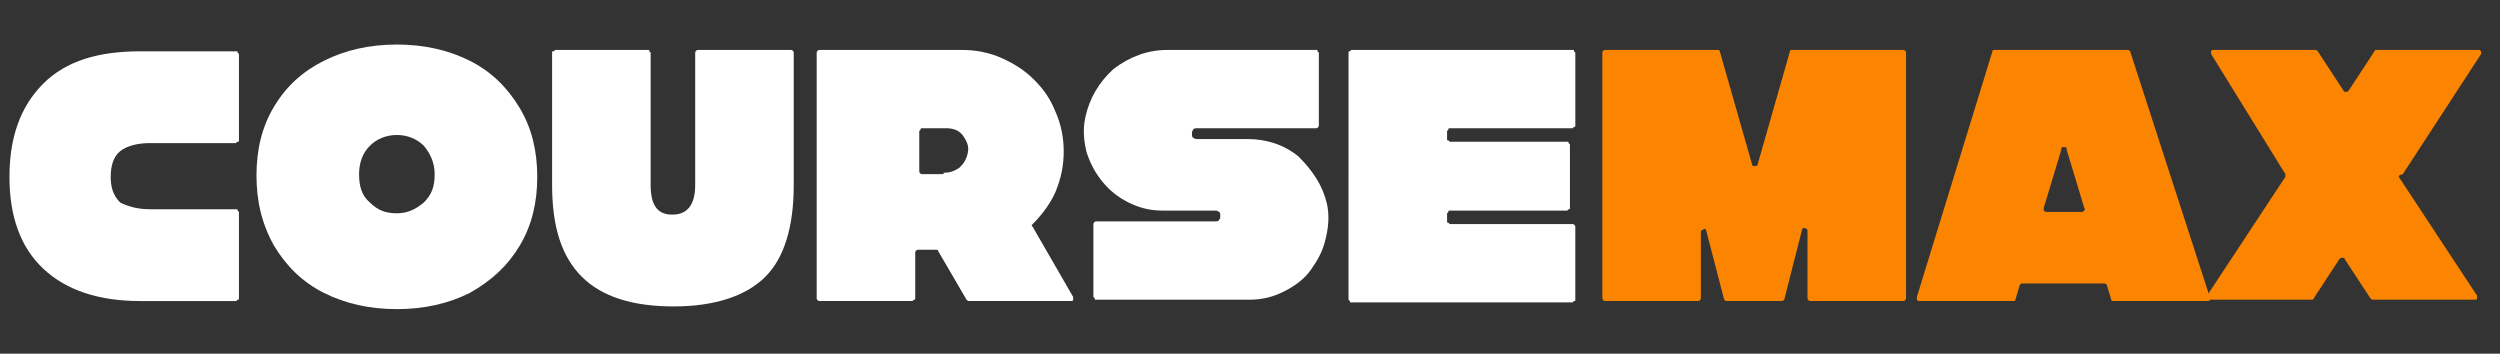
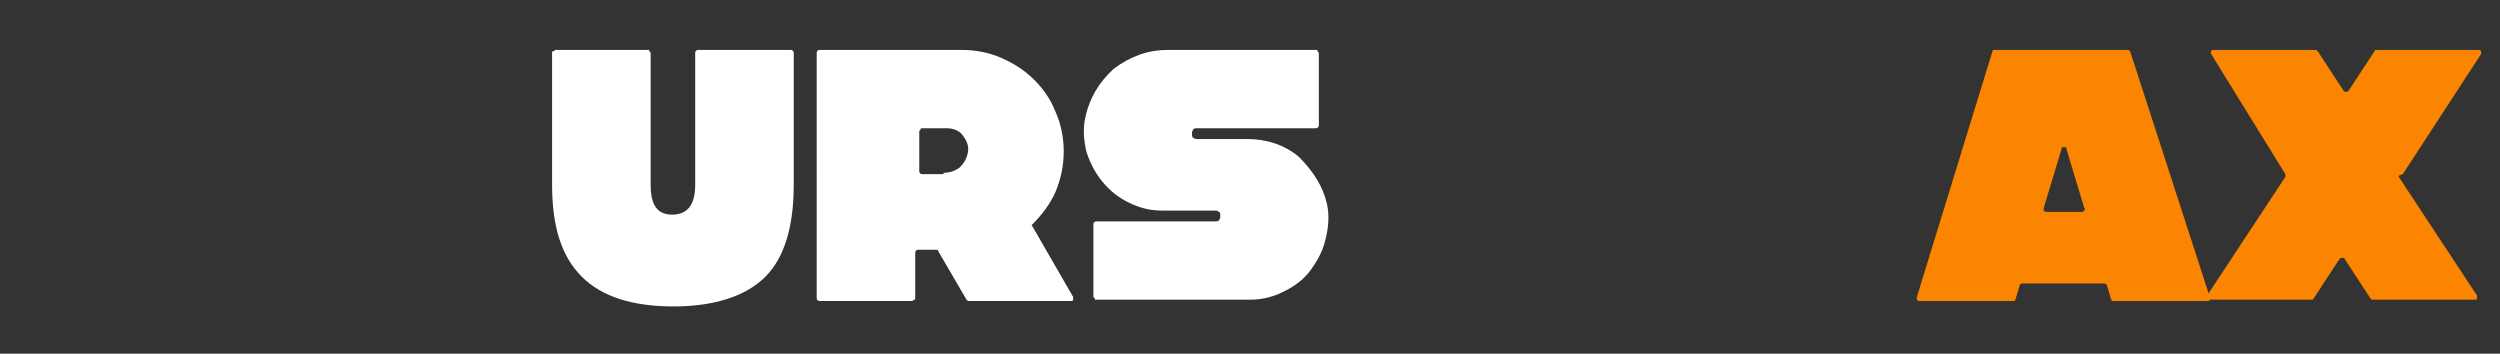
<svg xmlns="http://www.w3.org/2000/svg" id="Layer_1" x="0px" y="0px" viewBox="0 0 185.2 26.2" style="enable-background:new 0 0 185.2 26.2;" xml:space="preserve">
  <rect x="0" y="0" width="185.2" height="26.2" fill="#333333" stroke="none" />
  <style type="text/css"> .st0{fill:#FFFFFF;} .st1{fill:#FB8500;} </style>
  <g>
-     <path class="st0" d="M11.1,15.5h6.4c0.1,0,0.1,0,0.1,0.1c0,0,0.1,0.1,0.1,0.1v6.4c0,0.1,0,0.1-0.1,0.1c0,0-0.1,0.1-0.1,0.1h-7.1 c-3.1,0-5.5-0.8-7.2-2.4c-1.7-1.6-2.5-3.9-2.5-6.8s0.8-5.2,2.5-6.9s4.1-2.4,7.2-2.4h7.1c0.1,0,0.1,0,0.1,0.1c0,0,0.1,0.1,0.1,0.1 v6.4c0,0.1,0,0.1-0.1,0.1s-0.1,0.1-0.1,0.1h-6.4c-0.9,0-1.7,0.2-2.2,0.6c-0.5,0.4-0.7,1.1-0.7,1.9c0,0.8,0.2,1.4,0.7,1.9 C9.5,15.3,10.2,15.5,11.1,15.5z" />
-     <path class="st0" d="M24,4.5c1.6-0.8,3.4-1.2,5.4-1.2s3.8,0.4,5.4,1.2s2.8,2,3.7,3.5s1.3,3.2,1.3,5.1c0,1.9-0.4,3.6-1.3,5.1 c-0.9,1.5-2.1,2.6-3.7,3.5c-1.6,0.8-3.4,1.2-5.4,1.2s-3.8-0.4-5.4-1.2c-1.6-0.8-2.8-2-3.7-3.5C19.4,16.6,19,14.9,19,13 c0-1.9,0.4-3.6,1.3-5.1C21.2,6.4,22.4,5.3,24,4.5z M27.4,15c0.6,0.6,1.2,0.8,2,0.8s1.4-0.3,2-0.8c0.6-0.6,0.8-1.2,0.8-2.1 c0-0.8-0.3-1.5-0.8-2.1c-0.5-0.5-1.2-0.8-2-0.8s-1.5,0.3-2,0.8c-0.5,0.5-0.8,1.2-0.8,2.1C26.6,13.8,26.8,14.5,27.4,15z" />
    <path class="st0" d="M58.6,3.7c0.1,0,0.2,0.1,0.2,0.2v9.8c0,3.1-0.7,5.4-2.1,6.8c-1.4,1.4-3.7,2.2-6.8,2.2c-3,0-5.3-0.7-6.8-2.2 c-1.5-1.5-2.2-3.7-2.2-6.8V3.9c0-0.1,0-0.1,0.1-0.1s0.1-0.1,0.1-0.1h6.9c0.1,0,0.1,0,0.1,0.1c0,0,0.1,0.1,0.1,0.1v9.8 c0,1.5,0.5,2.2,1.6,2.2c1.1,0,1.7-0.7,1.7-2.2V3.9c0-0.1,0.1-0.2,0.2-0.2H58.6z" />
    <path class="st0" d="M79.5,22c0,0.1,0,0.1,0,0.2c0,0.1-0.1,0.1-0.2,0.1h-7.5c-0.1,0-0.1,0-0.2-0.1l-2.1-3.6c0-0.1-0.1-0.1-0.2-0.1 h-1.3c-0.1,0-0.2,0.1-0.2,0.2v3.4c0,0.1,0,0.1-0.1,0.1c0,0-0.1,0.1-0.1,0.1h-6.9c-0.1,0-0.2-0.1-0.2-0.2V3.9c0-0.1,0.1-0.2,0.2-0.2 h10.6c1,0,2,0.2,2.9,0.6c0.9,0.4,1.7,0.9,2.4,1.6c0.7,0.7,1.2,1.4,1.6,2.4c0.4,0.9,0.6,1.9,0.6,2.9c0,1.1-0.2,2-0.6,3 c-0.4,0.9-1,1.7-1.7,2.4c-0.1,0.1-0.1,0.1,0,0.2L79.5,22z M69.9,12.8c0.4,0,0.8-0.1,1.2-0.4c0.3-0.3,0.5-0.6,0.6-1.1 c0.1-0.5-0.1-0.9-0.4-1.3c-0.3-0.4-0.8-0.5-1.2-0.5h-1.8c-0.1,0-0.1,0-0.1,0.1c0,0-0.1,0.1-0.1,0.1v3c0,0.1,0.1,0.2,0.2,0.2H69.9z" />
    <path class="st0" d="M98.3,15.1c0.2,0.9,0.1,1.8-0.1,2.6c-0.2,0.9-0.6,1.6-1.1,2.3c-0.5,0.7-1.2,1.2-2,1.6 c-0.8,0.4-1.6,0.6-2.5,0.6H81.2c-0.1,0-0.1,0-0.1-0.1c0,0-0.1-0.1-0.1-0.1v-5.4c0-0.1,0.1-0.2,0.2-0.2H90c0.1,0,0.3,0,0.3-0.1 c0.1-0.1,0.1-0.2,0.1-0.3c0-0.1,0-0.3-0.1-0.3c-0.1-0.1-0.2-0.1-0.3-0.1h-3.9c-0.9,0-1.7-0.2-2.5-0.6c-0.8-0.4-1.4-0.9-1.9-1.5 c-0.5-0.6-0.9-1.3-1.2-2.2c-0.2-0.8-0.3-1.7-0.1-2.6c0.3-1.4,1-2.6,2.1-3.6c1.2-0.9,2.5-1.4,4-1.4h11c0.1,0,0.1,0,0.1,0.1 c0,0,0.1,0.1,0.1,0.1v5.4c0,0.1-0.1,0.2-0.2,0.2h-8.8c-0.1,0-0.3,0-0.3,0.1c-0.1,0.1-0.1,0.2-0.1,0.3c0,0.1,0,0.3,0.1,0.3 c0.1,0.1,0.2,0.1,0.3,0.1h3.7c1.4,0,2.7,0.4,3.8,1.3C97.3,12.7,98,13.8,98.3,15.1z" />
-     <path class="st0" d="M107.4,9.5c-0.1,0-0.1,0-0.1,0.1c0,0-0.1,0.1-0.1,0.1v0.6c0,0.1,0,0.1,0.1,0.1c0,0,0.1,0.1,0.1,0.1h8.7 c0.1,0,0.1,0,0.1,0.1c0,0,0.1,0.1,0.1,0.1v4.7c0,0.1,0,0.1-0.1,0.1c0,0-0.1,0.1-0.1,0.1h-8.7c-0.1,0-0.1,0-0.1,0.1 c0,0-0.1,0.1-0.1,0.1v0.6c0,0.1,0,0.1,0.1,0.1c0,0,0.1,0.1,0.1,0.1h9.1c0.1,0,0.2,0.1,0.2,0.2v5.4c0,0.1,0,0.1-0.1,0.1 c0,0-0.1,0.1-0.1,0.1h-16.4c-0.1,0-0.1,0-0.1-0.1c0,0-0.1-0.1-0.1-0.1V3.9c0-0.1,0-0.1,0.1-0.1c0,0,0.1-0.1,0.1-0.1h16.4 c0.1,0,0.1,0,0.1,0.1c0,0,0.1,0.1,0.1,0.1v5.4c0,0.1,0,0.1-0.1,0.1c0,0-0.1,0.1-0.1,0.1H107.4z" />
-     <path class="st1" d="M141,3.7c0.1,0,0.2,0.1,0.2,0.2v18.2c0,0.1-0.1,0.2-0.2,0.2h-6.9c-0.1,0-0.2-0.1-0.2-0.2v-5 c0-0.1-0.1-0.2-0.2-0.2c-0.1,0-0.2,0-0.2,0.1l-1.3,5.1c0,0.1-0.1,0.2-0.2,0.2h-4.1c-0.1,0-0.2-0.1-0.2-0.2l-1.3-5 c0-0.1-0.1-0.2-0.2-0.1c-0.1,0-0.2,0.1-0.2,0.2v4.9c0,0.1-0.1,0.2-0.2,0.2h-6.9c-0.1,0-0.2-0.1-0.2-0.2V3.9c0-0.1,0.1-0.2,0.2-0.2 h8.3c0.1,0,0.2,0,0.2,0.1l2.4,8.4c0,0.1,0.1,0.1,0.2,0.1s0.2,0,0.2-0.1l2.4-8.4c0-0.1,0.1-0.1,0.2-0.1H141z" />
    <path class="st1" d="M163.7,22c0,0.1,0,0.1,0,0.2c0,0.1-0.1,0.1-0.2,0.1h-6.9c-0.1,0-0.2,0-0.2-0.1l-0.3-1c0-0.1-0.1-0.2-0.2-0.2 h-6.1c-0.1,0-0.2,0.1-0.2,0.2l-0.3,1c0,0.1-0.1,0.1-0.2,0.1h-6.9c-0.1,0-0.1,0-0.2-0.1c0-0.1,0-0.1,0-0.2l5.6-18.2 c0-0.1,0.1-0.1,0.2-0.1h9.8c0.1,0,0.1,0,0.2,0.1L163.7,22z M154.2,15.7c0.1,0,0.1,0,0.2-0.1c0,0,0.1-0.1,0-0.2l-1.3-4.3l0-0.1 c0-0.1-0.1-0.1-0.2-0.1c-0.1,0-0.2,0-0.2,0.1l0,0.1l-1.3,4.3c0,0.1,0,0.1,0,0.2c0,0,0.1,0.1,0.2,0.1H154.2z" />
    <path class="st1" d="M177.7,13.1l5.8,8.8c0,0.1,0,0.1,0,0.2c0,0.1-0.1,0.1-0.2,0.1h-7.5c-0.1,0-0.1,0-0.2-0.1l-1.9-2.9 c0-0.1-0.1-0.1-0.2-0.1c-0.1,0-0.1,0-0.2,0.1l-1.9,2.9c0,0.1-0.1,0.1-0.2,0.1h-7.5c-0.1,0-0.1,0-0.2-0.1c0-0.1,0-0.1,0-0.2l5.8-8.8 c0-0.1,0-0.1,0-0.2L163.8,4c0-0.1,0-0.1,0-0.2c0-0.1,0.1-0.1,0.2-0.1h7.5c0.1,0,0.1,0,0.2,0.1l1.9,2.9c0,0.1,0.1,0.1,0.2,0.1 c0.1,0,0.1,0,0.2-0.1l1.9-2.9c0-0.1,0.1-0.1,0.2-0.1h7.5c0.1,0,0.1,0,0.2,0.1c0,0.1,0,0.1,0,0.2l-5.8,8.9 C177.7,13,177.7,13,177.7,13.1z" />
  </g>
</svg>